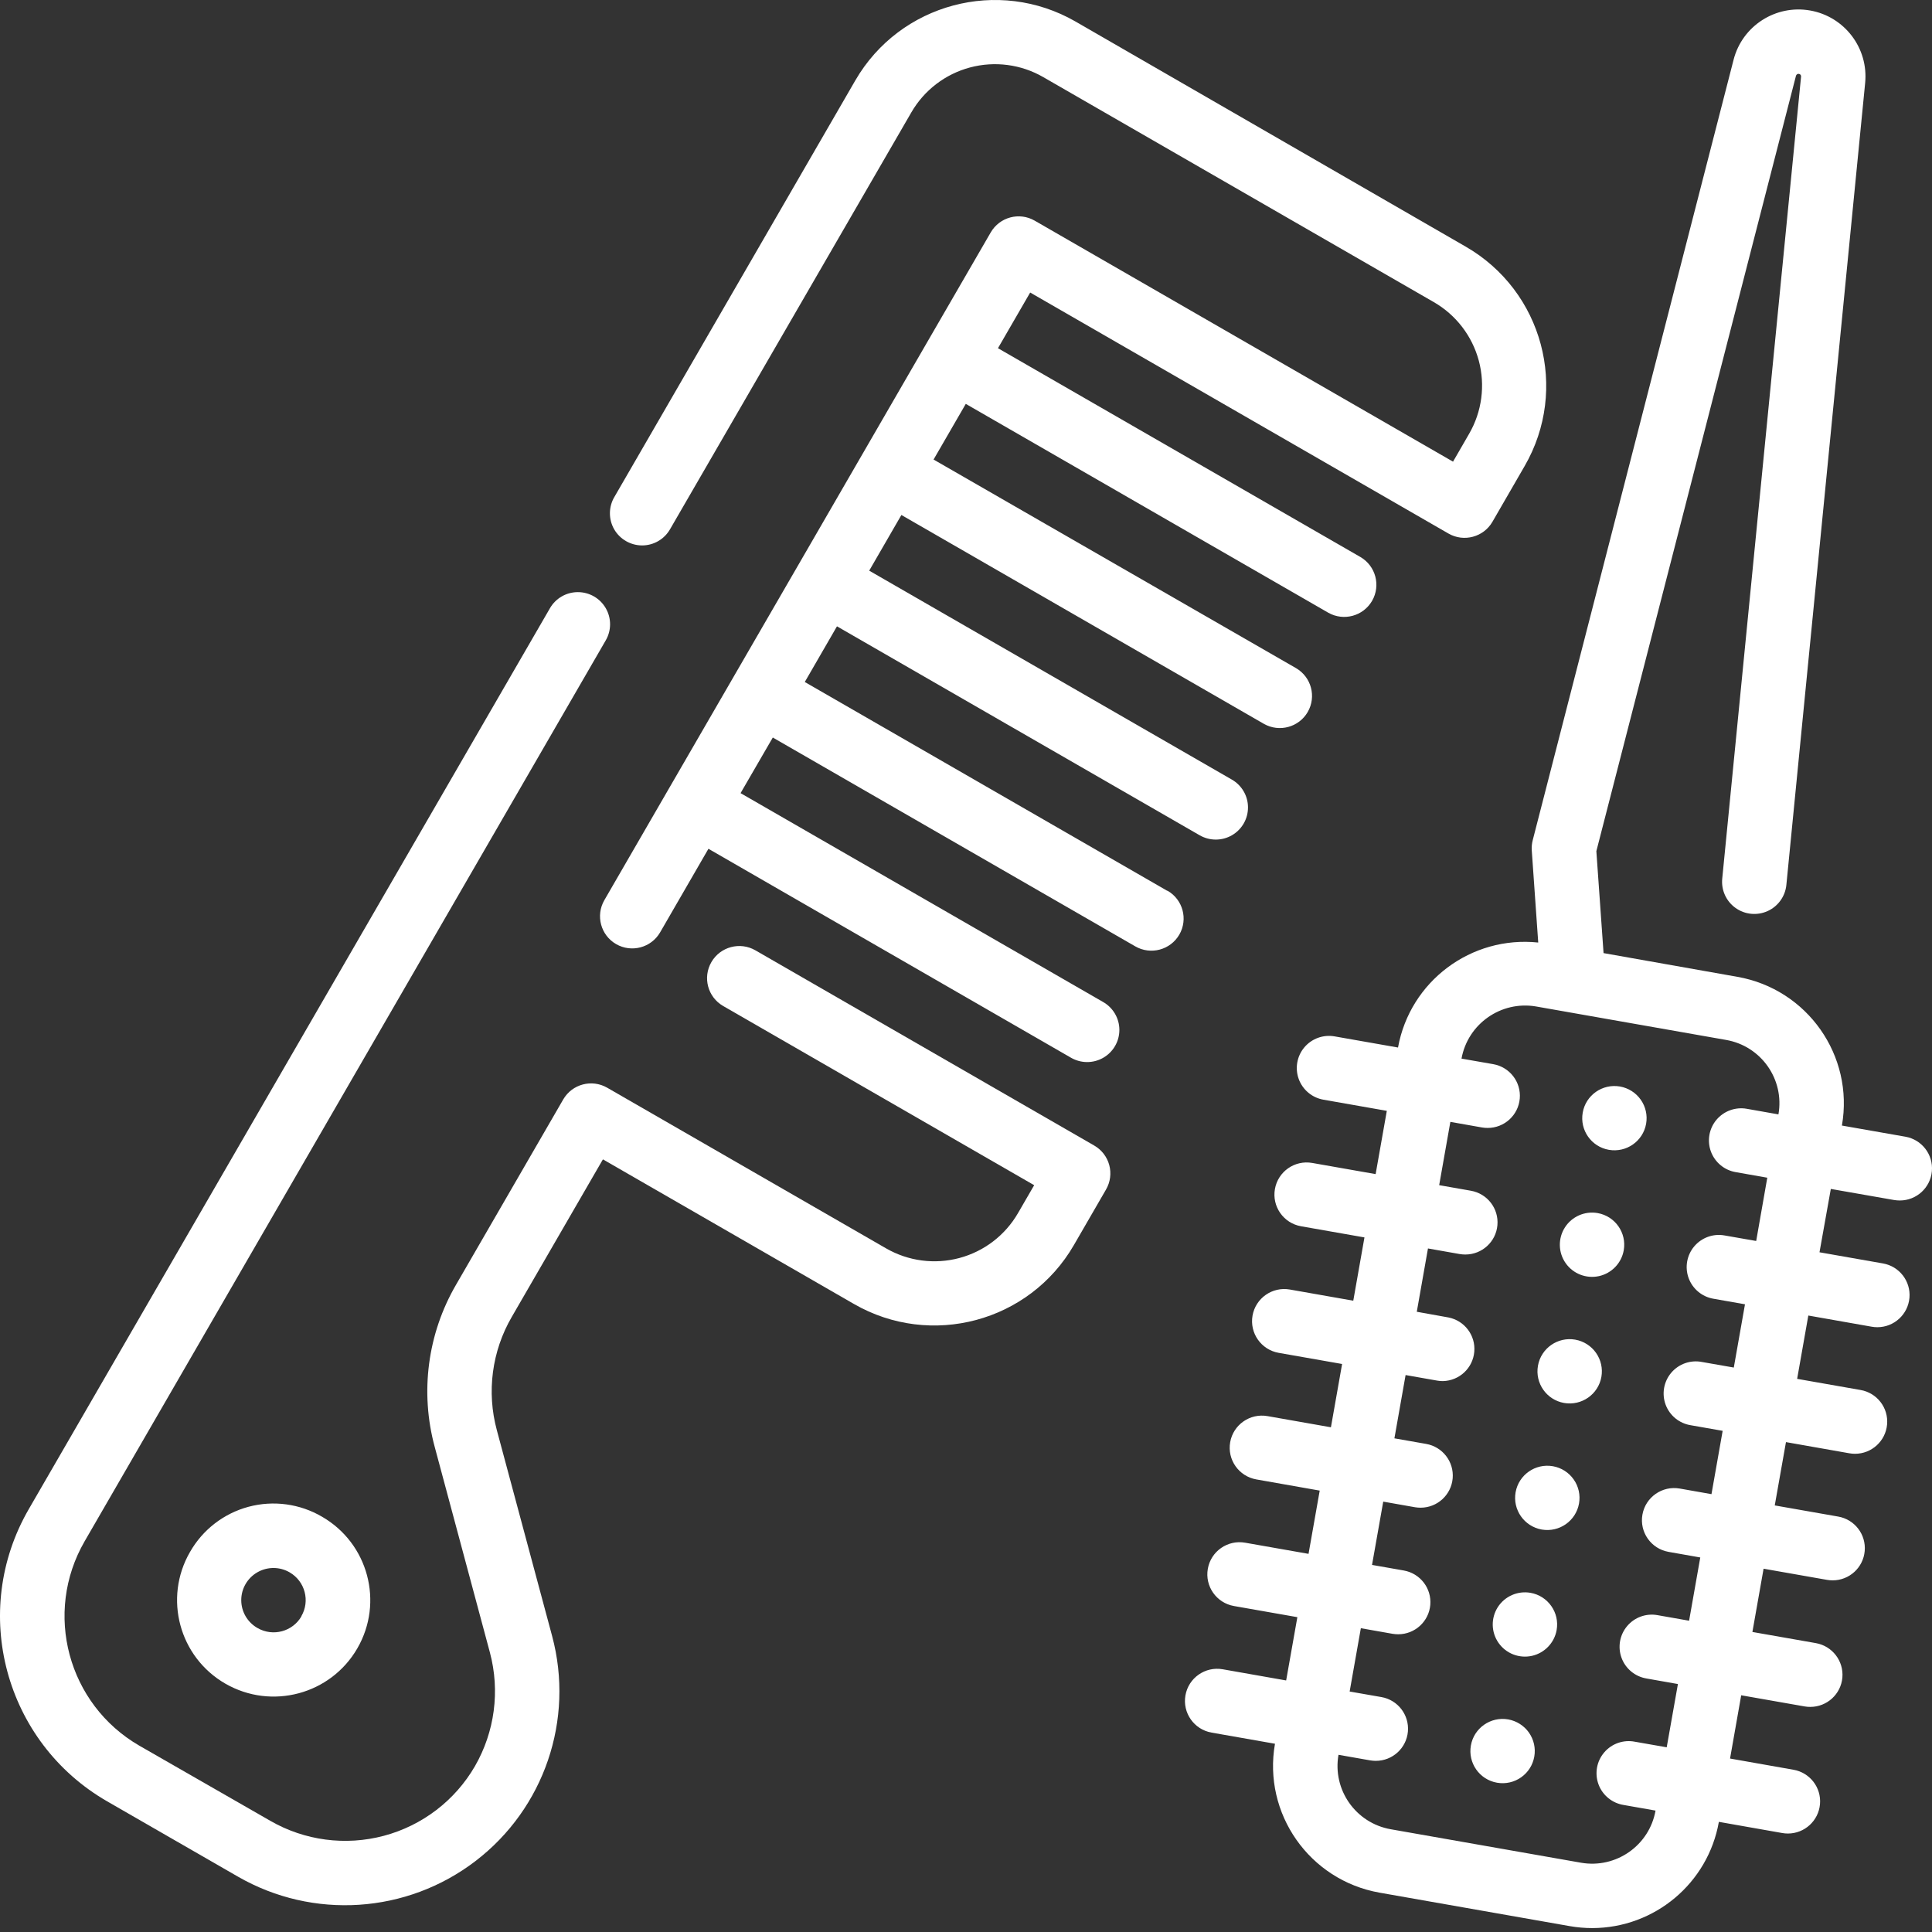
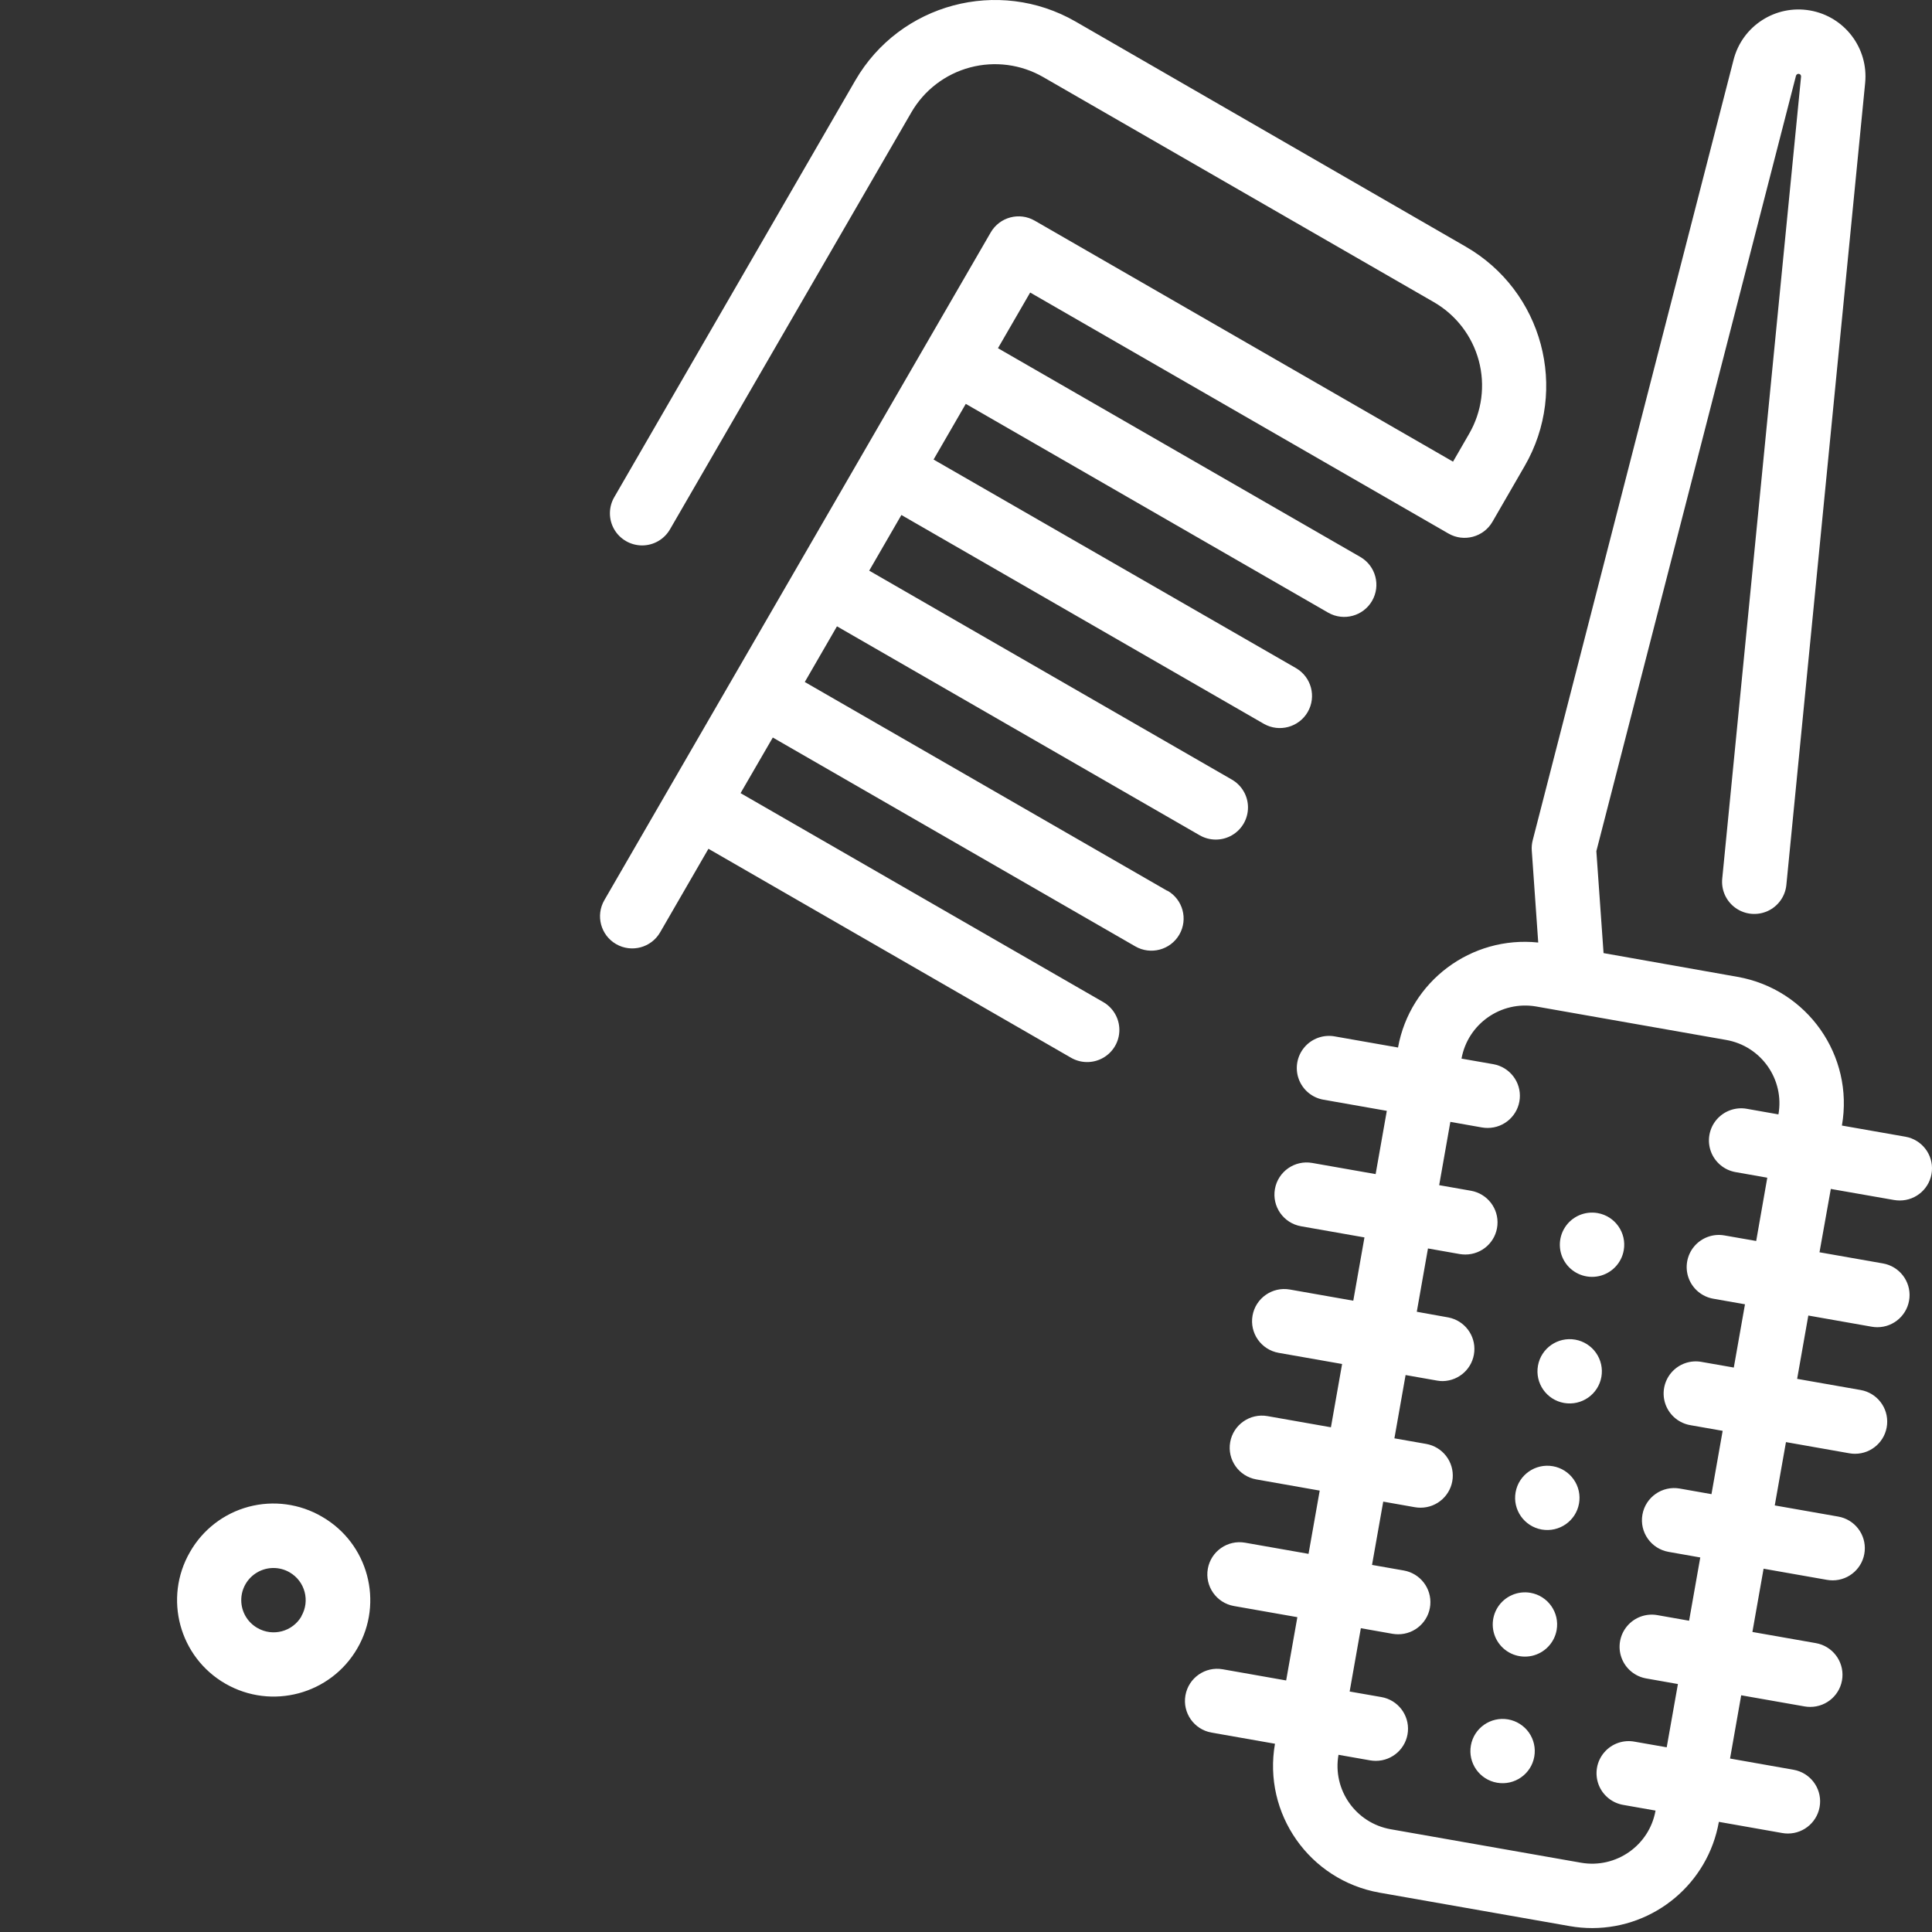
<svg xmlns="http://www.w3.org/2000/svg" width="70" height="70" viewBox="0 0 70 70">
  <rect x="0" y="0" width="70" height="70" fill="#333333" stroke="none" />
  <g fill="none" fill-rule="evenodd">
    <g fill="#FFF" fill-rule="nonzero">
      <g>
-         <path d="M39.647 41.506l-12.278-7.074c-.558-.321-1.272-.13-1.594.427-.323.557-.131 1.27.427 1.591l11.268 6.492-.584 1.008c-.463.803-1.228 1.39-2.125 1.63s-1.853.114-2.658-.35L22 39.41c-.558-.322-1.272-.131-1.594.426l-3.883 6.713c-1.033 1.777-1.31 3.893-.772 5.877l2 7.45c.37 1.39.175 2.868-.542 4.114-.72 1.245-1.908 2.153-3.3 2.524-1.391.371-2.874.175-4.12-.545L5.05 63.25c-2.595-1.501-3.482-4.814-1.984-7.406l18.878-32.637c.212-.36.214-.807.005-1.169-.208-.362-.595-.585-1.014-.584-.419 0-.805.225-1.012.588L1.042 54.68c-2.145 3.707-.872 8.446 2.842 10.587l4.735 2.726c2.72 1.566 6.119 1.344 8.61-.564 2.493-1.908 3.587-5.126 2.775-8.154l-2.001-7.451c-.377-1.389-.182-2.87.542-4.114l3.3-5.704 9.094 5.239c2.79 1.607 6.357.653 7.968-2.13l1.167-2.017c.155-.268.197-.586.117-.884-.08-.299-.276-.553-.544-.708v.001z" transform="translate(-233 -1607) translate(233 1607)" />
        <path d="M6.883 56.233c-.964 1.67-.39 3.806 1.284 4.77 1.675.963 3.814.39 4.78-1.28.966-1.67.393-3.806-1.28-4.77-.803-.47-1.761-.6-2.66-.36-.9.241-1.664.832-2.124 1.64zm4.04 2.328c-.322.556-1.034.747-1.592.426-.364-.206-.59-.591-.59-1.01-.001-.417.223-.803.586-1.011.363-.208.81-.206 1.17.005.556.324.744 1.035.42 1.59h.007zM42.293 32.276L29.159 24.71l1.166-2.017L43.46 30.26c.362.211.809.213 1.172.005.363-.208.586-.594.585-1.012 0-.418-.226-.803-.59-1.01l-13.134-7.567 1.166-2.017 13.135 7.568c.557.316 1.266.124 1.587-.43.32-.554.133-1.263-.42-1.587L33.825 16.65l1.167-2.017L48.126 22.2c.558.316 1.266.124 1.587-.43.32-.554.133-1.263-.42-1.587l-13.135-7.567 1.167-2.017 15.155 8.732c.558.322 1.272.13 1.594-.426l1.166-2.018c1.611-2.784.655-6.344-2.135-7.951L38.968.78c-2.793-1.606-6.36-.653-7.976 2.13l-8.733 15.098c-.212.36-.214.807-.006 1.17.209.361.596.584 1.015.584.418-.001.804-.226 1.011-.59l8.739-15.097c.463-.803 1.228-1.39 2.125-1.63.898-.24 1.854-.115 2.658.35l14.145 8.149c.805.463 1.392 1.226 1.633 2.121.24.895.115 1.85-.35 2.652l-.583 1.01-15.157-8.732c-.557-.322-1.271-.13-1.593.426l-2.334 4.032-4.666 8.066-4.667 8.064-2.333 4.033c-.322.557-.13 1.27.427 1.591.559.322 1.273.13 1.595-.427l1.75-3.027L38.8 38.321c.361.211.808.213 1.171.005s.587-.594.586-1.012c-.001-.418-.226-.803-.59-1.01l-13.135-7.567L28 26.722l13.134 7.567c.559.322 1.272.13 1.595-.426.322-.558.13-1.27-.428-1.591l-.008.004zM68.63 43.479c.067.011.135.017.203.017.606 0 1.11-.461 1.163-1.063.053-.602-.365-1.144-.96-1.248l-2.3-.404c.444-2.53-1.25-4.941-3.784-5.388l-4.852-.86-.261-3.693 7.233-28.095c.013-.046.06-.076.107-.068.049.007.082.051.077.1L62.4 31.833c-.042.414.141.819.48 1.062.338.243.781.287 1.161.116.38-.171.64-.531.682-.945l2.855-29.061C67.702 1.745 66.834.6 65.584.38c-1.25-.22-2.459.558-2.773 1.785l-7.278 28.279c-.031.12-.043.246-.034.371l.234 3.335c-2.43-.255-4.646 1.404-5.08 3.804l-2.298-.404c-.41-.072-.829.08-1.097.399-.267.318-.345.756-.202 1.147.143.39.483.676.894.748l2.297.404-.405 2.292-2.297-.404c-.635-.112-1.24.311-1.352.944-.112.634.311 1.238.946 1.35l2.298.404-.405 2.293-2.298-.405c-.634-.112-1.24.311-1.352.944-.112.634.312 1.238.946 1.35l2.299.404-.405 2.293-2.299-.405c-.634-.111-1.24.312-1.351.945-.112.633.312 1.237.947 1.349l2.297.405-.405 2.292-2.297-.404c-.635-.112-1.24.311-1.352.944-.112.634.311 1.238.946 1.35l2.298.404-.406 2.293-2.297-.405c-.635-.112-1.24.311-1.352.944-.112.634.311 1.238.946 1.35l2.298.404c-.444 2.532 1.25 4.945 3.786 5.395l6.894 1.213c.27.047.543.071.817.071 2.261-.005 4.194-1.627 4.586-3.849l2.297.405c.067.012.136.018.204.018.605 0 1.11-.462 1.163-1.064.053-.601-.365-1.143-.961-1.247l-2.298-.406.404-2.292 2.299.404c.067.012.136.017.204.017.605 0 1.11-.46 1.163-1.063.052-.601-.365-1.143-.961-1.248l-2.299-.404.405-2.292 2.297.404c.068.012.136.017.205.018.605 0 1.11-.462 1.162-1.064.053-.601-.364-1.143-.96-1.247l-2.299-.404.406-2.294 2.297.405c.068.012.136.018.204.018.606 0 1.11-.462 1.163-1.064.053-.601-.364-1.143-.96-1.247l-2.299-.404.405-2.294 2.297.405c.067.012.136.018.204.018.605 0 1.11-.462 1.163-1.064.053-.601-.365-1.143-.961-1.247l-2.298-.404.41-2.295 2.296.402zm-5 1.484l-1.15-.201c-.41-.073-.828.08-1.096.398-.267.319-.345.756-.202 1.147.143.39.483.676.894.748l1.148.202-.405 2.292-1.148-.201c-.415-.083-.842.065-1.116.386-.274.321-.353.765-.206 1.161.148.396.498.68.916.745l1.15.202-.405 2.294-1.15-.203c-.634-.111-1.24.311-1.352.945-.112.633.312 1.237.946 1.349l1.15.203-.405 2.292-1.15-.203c-.41-.072-.828.08-1.096.399-.268.319-.345.756-.202 1.147.142.39.483.676.894.748l1.149.203-.406 2.292-1.148-.201c-.415-.083-.842.065-1.116.386-.275.321-.353.765-.206 1.161s.498.68.916.745l1.149.202c-.224 1.265-1.432 2.11-2.7 1.889l-6.895-1.213c-1.268-.224-2.115-1.43-1.892-2.697l1.15.202c.067.011.135.017.203.017.605 0 1.11-.462 1.162-1.063.052-.602-.365-1.144-.961-1.248l-1.15-.201.406-2.294 1.149.203c.067.011.136.017.204.017.605 0 1.11-.461 1.163-1.063.052-.602-.365-1.143-.961-1.248l-1.15-.202.406-2.293 1.149.203c.067.011.135.017.204.017.605 0 1.11-.461 1.163-1.063.052-.602-.365-1.143-.961-1.248l-1.15-.202.405-2.293 1.148.202c.068.012.136.018.204.017.596-.013 1.086-.471 1.137-1.064.052-.592-.352-1.127-.937-1.242l-1.146-.206.405-2.294 1.15.203c.067.011.135.017.204.017.605 0 1.11-.461 1.162-1.063.053-.602-.364-1.143-.96-1.248l-1.15-.202.405-2.293 1.148.203c.067.011.136.017.204.017.605 0 1.11-.461 1.163-1.063.053-.602-.365-1.143-.961-1.248l-1.15-.201c.229-1.26 1.431-2.103 2.697-1.89l6.894 1.214c1.269.223 2.116 1.43 1.892 2.697l-1.148-.203c-.41-.072-.828.08-1.097.398-.268.319-.345.756-.203 1.147.143.391.484.677.894.749l1.15.203-.402 2.292z" transform="translate(-233 -1607) translate(233 1607)" />
-         <path d="M58.695 39.366c-.635-.11-1.24.313-1.35.946-.112.633.312 1.237.946 1.348.635.111 1.24-.312 1.351-.945.054-.304-.016-.617-.194-.87-.177-.253-.448-.425-.753-.479zM57.885 43.952c-.464-.081-.933.124-1.186.521-.254.398-.243.908.028 1.294.27.386.748.57 1.208.469.461-.103.815-.472.896-.935.112-.633-.311-1.237-.946-1.349zM57.075 48.538c-.635-.111-1.24.311-1.352.944-.112.634.311 1.238.946 1.35.634.111 1.24-.311 1.352-.944.054-.304-.016-.617-.193-.87-.178-.254-.449-.426-.754-.48zM56.265 53.124c-.635-.111-1.24.311-1.352.944-.112.634.312 1.237.946 1.35.635.111 1.24-.311 1.352-.944.054-.304-.015-.618-.193-.87-.177-.254-.448-.426-.753-.48zM55.454 57.711c-.465-.081-.933.124-1.187.521-.253.398-.242.908.029 1.294.27.386.747.57 1.208.469.46-.103.814-.472.896-.935.112-.633-.312-1.237-.946-1.349zM54.643 62.297c-.634-.11-1.24.312-1.35.946-.112.633.312 1.237.947 1.348.634.111 1.239-.312 1.35-.945.054-.305-.016-.617-.193-.87-.178-.253-.449-.425-.754-.479z" transform="translate(-233 -1607) translate(233 1607)" />
+         <path d="M58.695 39.366zM57.885 43.952c-.464-.081-.933.124-1.186.521-.254.398-.243.908.028 1.294.27.386.748.57 1.208.469.461-.103.815-.472.896-.935.112-.633-.311-1.237-.946-1.349zM57.075 48.538c-.635-.111-1.24.311-1.352.944-.112.634.311 1.238.946 1.35.634.111 1.24-.311 1.352-.944.054-.304-.016-.617-.193-.87-.178-.254-.449-.426-.754-.48zM56.265 53.124c-.635-.111-1.24.311-1.352.944-.112.634.312 1.237.946 1.35.635.111 1.24-.311 1.352-.944.054-.304-.015-.618-.193-.87-.177-.254-.448-.426-.753-.48zM55.454 57.711c-.465-.081-.933.124-1.187.521-.253.398-.242.908.029 1.294.27.386.747.57 1.208.469.46-.103.814-.472.896-.935.112-.633-.312-1.237-.946-1.349zM54.643 62.297c-.634-.11-1.24.312-1.35.946-.112.633.312 1.237.947 1.348.634.111 1.239-.312 1.35-.945.054-.305-.016-.617-.193-.87-.178-.253-.449-.425-.754-.479z" transform="translate(-233 -1607) translate(233 1607)" />
      </g>
    </g>
  </g>
</svg>